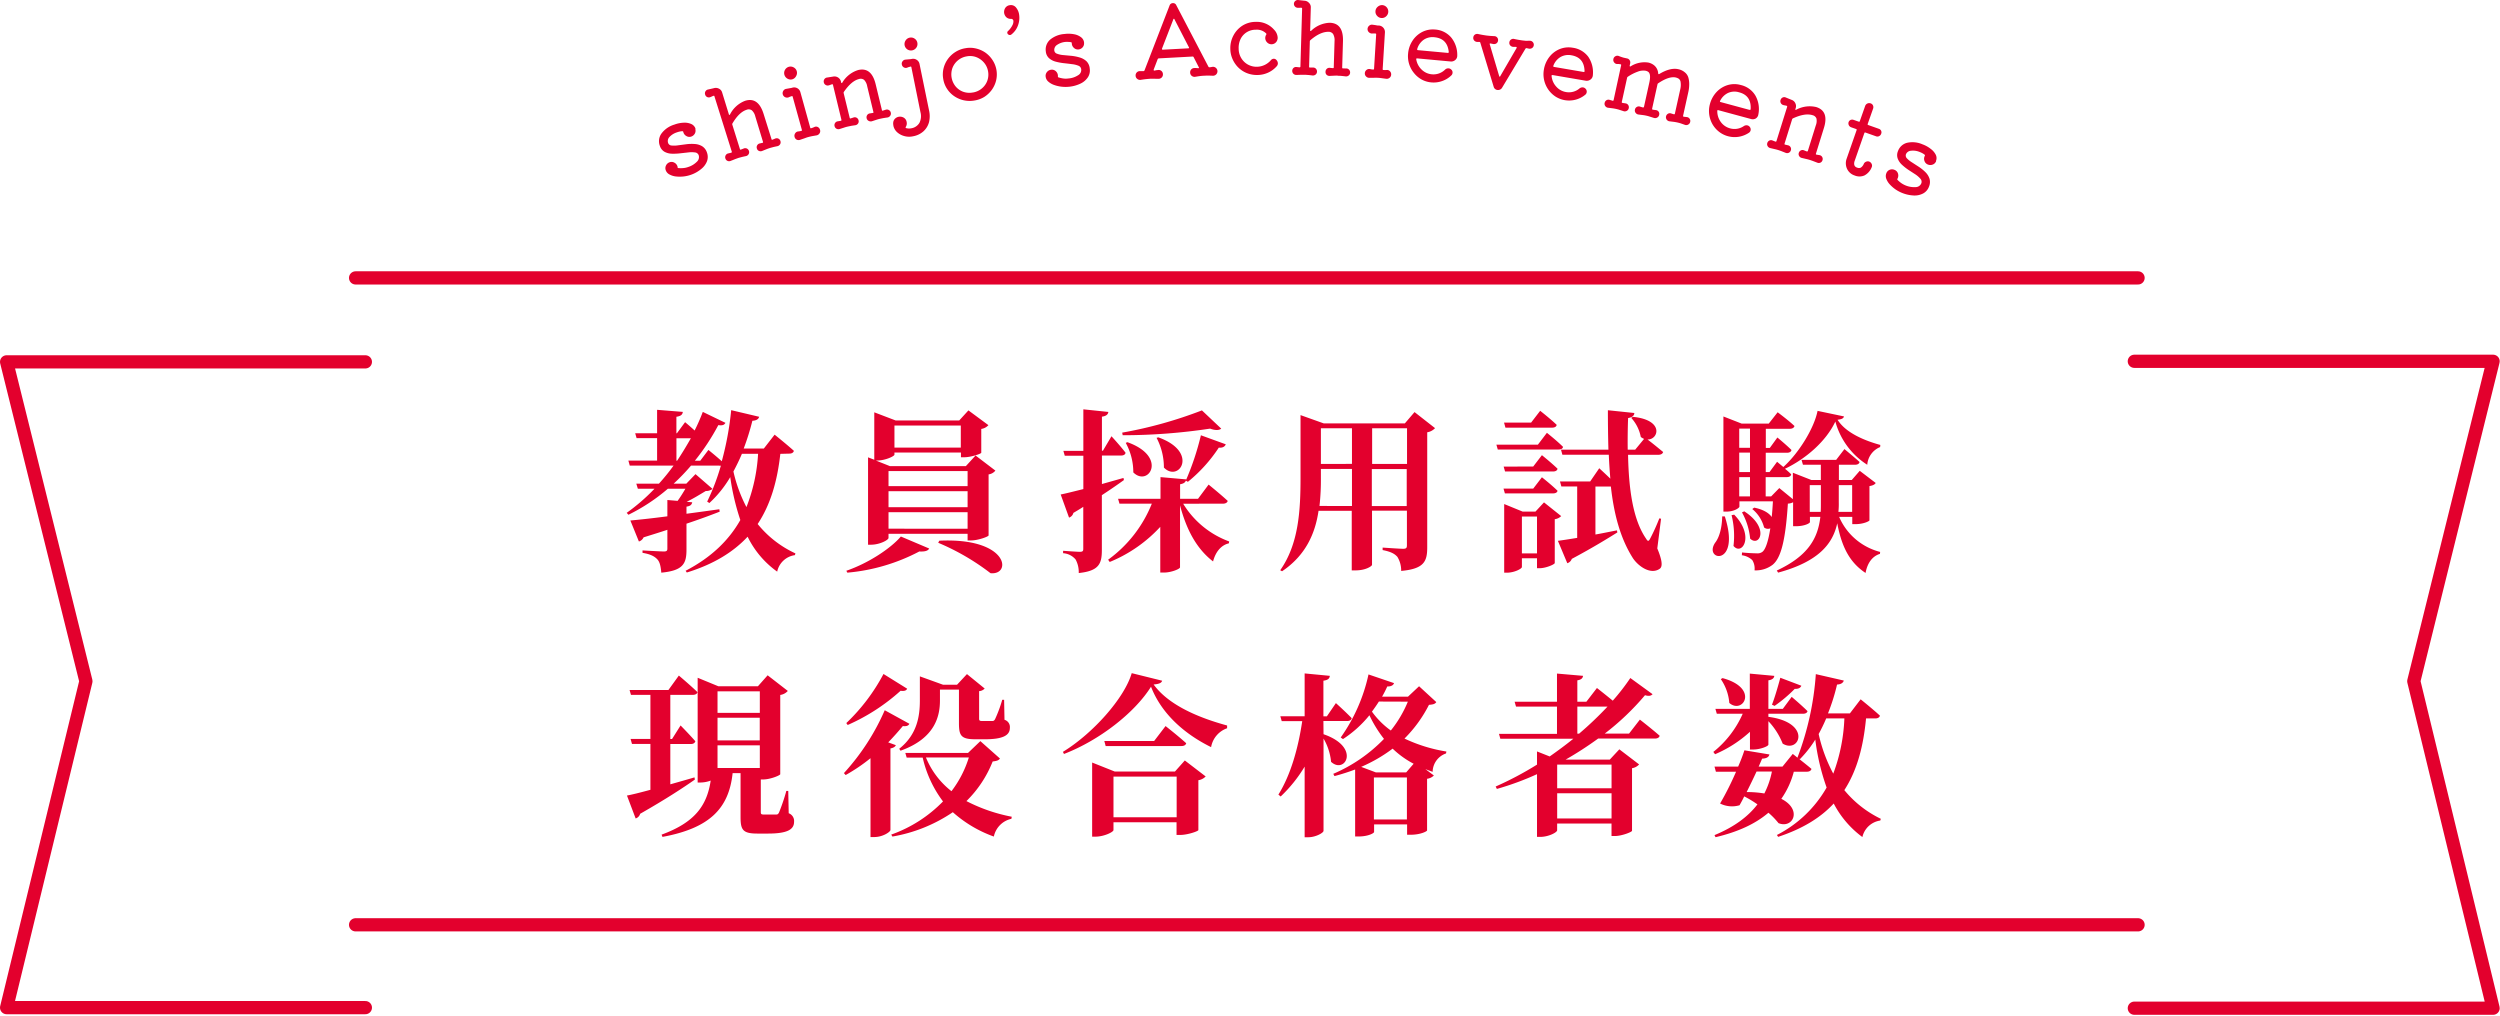
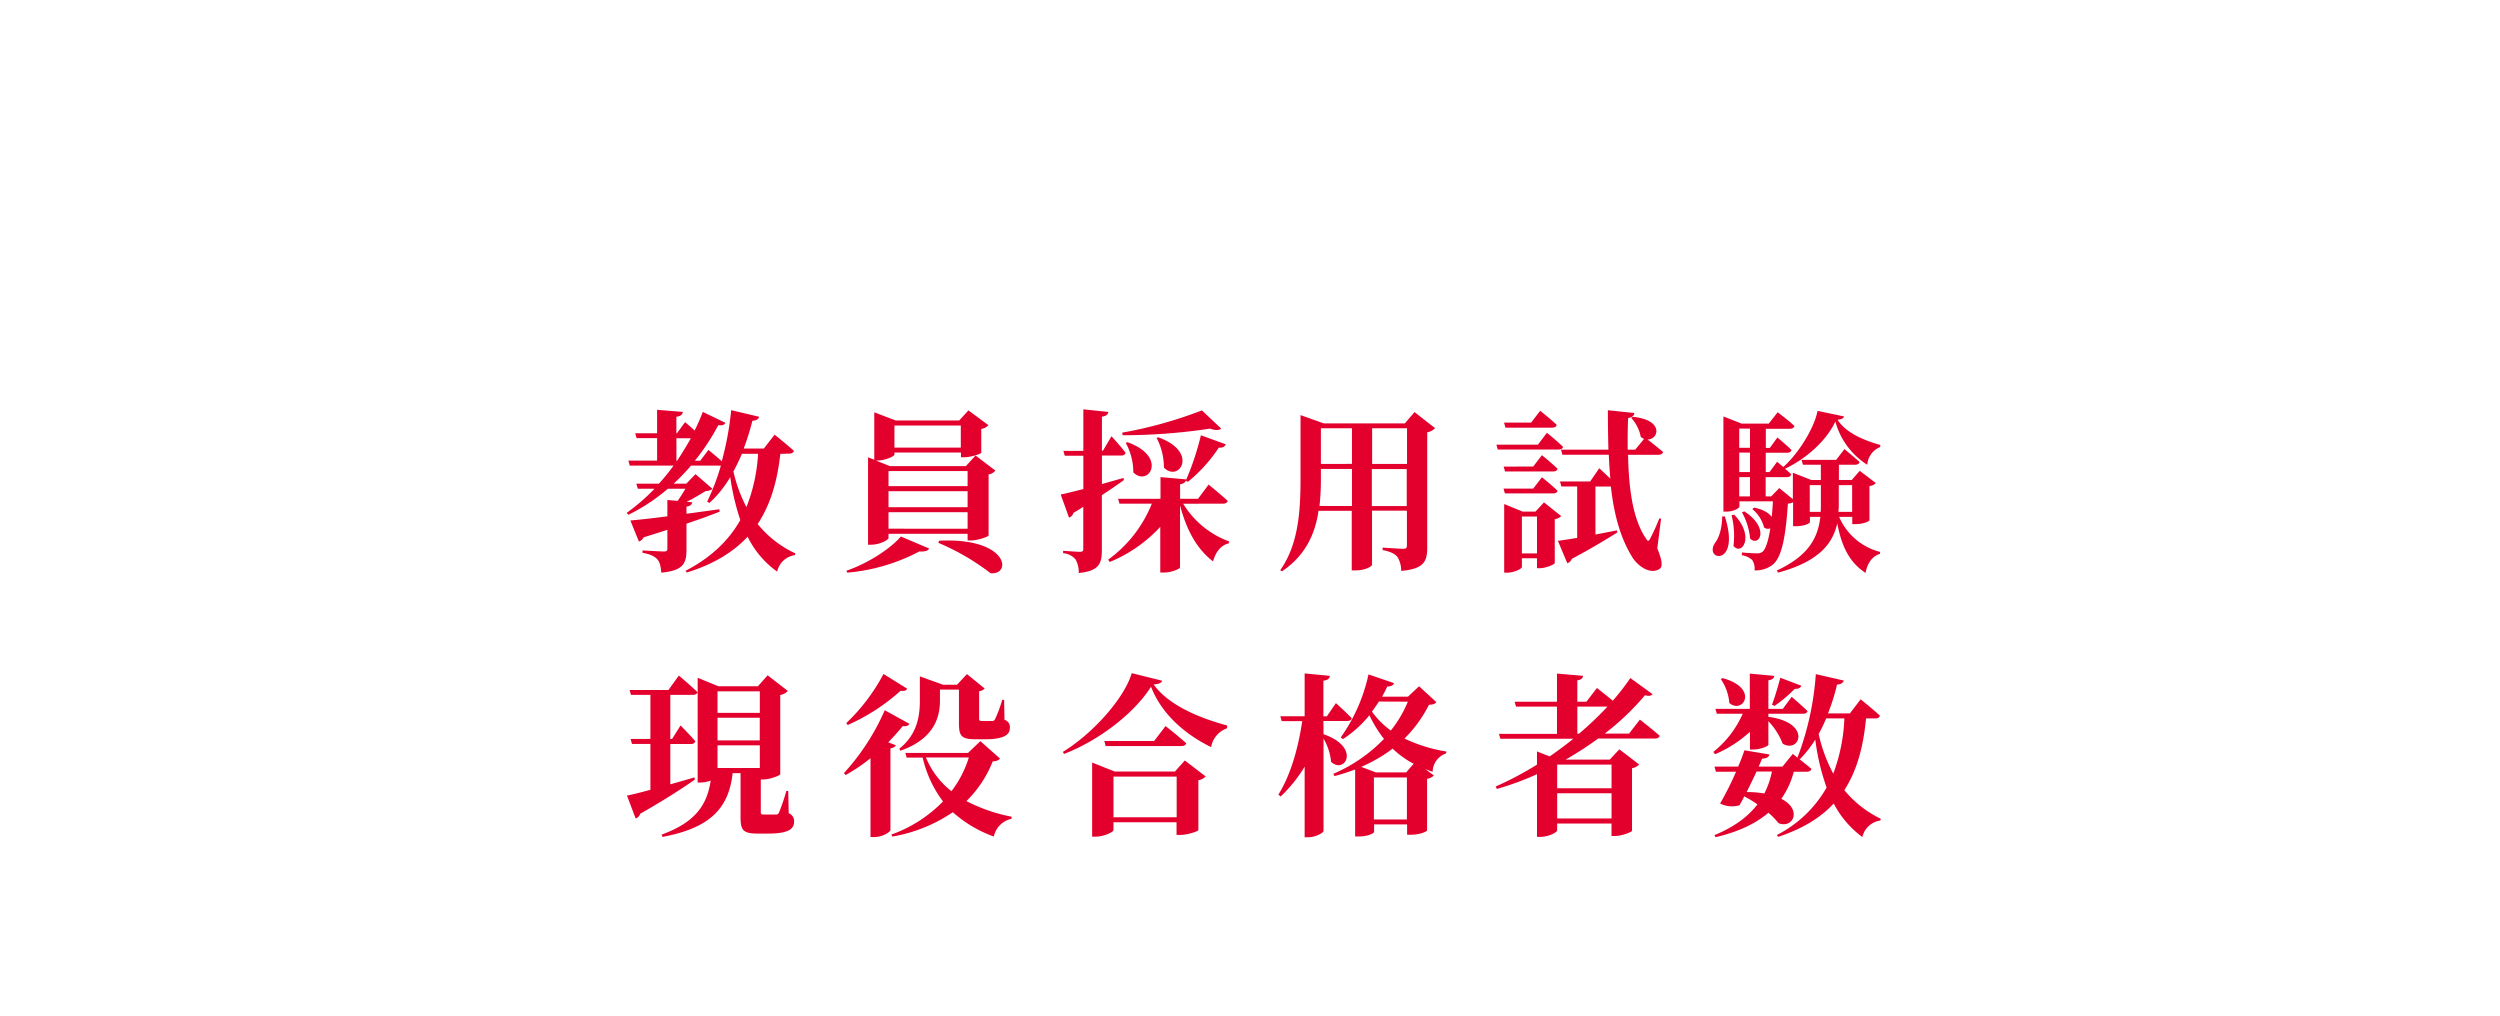
<svg xmlns="http://www.w3.org/2000/svg" width="662" height="269" viewBox="0 0 662 269">
  <defs>
    <style>.a{fill:#e3002d}.b,.c{fill:none;stroke:#e3002d;stroke-linecap:round;stroke-linejoin:round;stroke-width:3.5px}.c{fill:#fff}</style>
  </defs>
  <path class="a" d="M206.63 120.18c-.78 7.08-2.53 13.34-6 18.58a27.84 27.84 0 0010 7.78l-.14.46a5.57 5.57 0 00-4.69 4.37 24.62 24.62 0 01-7.83-9.25c-3.72 4-8.92 7.27-16.1 9.48l-.32-.46c6.9-3.59 11.5-8.15 14.49-13.44a63.05 63.05 0 01-2.67-11.36 30.12 30.12 0 01-5.52 6.86l-.59-.37a59.71 59.71 0 003.63-9.53 1.33 1.33 0 01-.46 0h-7.45a55.92 55.92 0 01-4.6 4.78h3.35l2.44-2.53 4.51 3.91a2.78 2.78 0 01-1.79.56c-1.48.87-3.27 2-5.06 2.85l1.47.14c-.14.69-.55 1-1.52 1.15v1.88c2.76-.36 5.75-.78 8.7-1.19l.09.64c-2.35.92-5.25 2-8.79 3.18v6.85c0 3.63-.78 5.57-6.67 6.12-.14-1.61-.37-2.81-1.06-3.54s-1.7-1.34-3.91-1.71v-.64s4.74.28 5.66.28c.69 0 .92-.19.92-.74v-5c-1.93.65-4.05 1.29-6.3 2a2 2 0 01-1.24 1.1l-2.26-5.56c2.07-.19 5.57-.55 9.8-1.11v-4.32l2.71.23c.74-1 1.48-2.21 2.07-3.22h-4.64a49.2 49.2 0 01-10.45 6.9l-.46-.51a51.26 51.26 0 007.37-6.39h-4.42l-.41-1.34h6a53.86 53.86 0 003.87-4.78h-11.6l-.37-1.33H174v-5.94h-5.43l-.37-1.29h5.8v-6.21l6.81.55c-.09.69-.46 1.11-1.7 1.29v4.37h.14l2.16-2.94s1.29 1.06 2.53 2.21a50.51 50.51 0 002.16-4.93l6 2.9c-.28.51-.74.78-1.89.6A58.91 58.91 0 01184 122h1.43l2.16-2.86s2 1.61 3.54 3a81.45 81.45 0 002.49-13.53l7.4 1.75c-.14.6-.69 1-1.79 1.06a64.91 64.91 0 01-2.3 7.36h5.33l2.86-3.68s3.22 2.58 5.1 4.28c-.13.51-.59.74-1.24.74zM179.12 122h.18c1.34-2 2.53-4 3.64-5.94h-3.82zm17.34-1.84c-.69 1.65-1.47 3.22-2.25 4.69a38.25 38.25 0 003.45 9.43 45.39 45.39 0 003.08-14.12zm27.65 30.98c6-2.07 11.82-6 14.44-9.07l7.5 3.18c-.28.55-1 .87-2.62.78a50.18 50.18 0 01-19.05 5.61zm11.17-8.7c0 .55-2.34 1.8-4.64 1.8h-.78V121.1l1.65.64v-12.56l5.66 2.16H254l2.44-2.67 5.29 3.91a3.1 3.1 0 01-1.89 1v6.3c0 .28-2.76 1.2-4.46 1.2h-.92v-1.24h-17.61v.55c0 .41-2.44 1.56-4.6 1.56h-.32l3.72 1.48h20.11l2.57-2.81 5.25 4a2.81 2.81 0 01-1.8 1v16.15c0 .32-2.8 1.34-4.64 1.34h-.92v-1.75h-20.94zm0-17.71v4h20.94v-4zm20.94 5.34h-20.94v4.23h20.94zm0 9.93v-4.37h-20.94V140zm-19.37-27.32v5.84h17.57v-5.84zm11.87 30.5c18.4-.88 19.27 9.2 13.57 8.6a61.87 61.87 0 00-13.85-8.05zm48.89-16.06c-1.47 1.06-3.45 2.44-5.84 4v14.54c0 3.59-.73 5.52-6.12 6.08a7 7 0 00-.83-3.59 4.7 4.7 0 00-3.31-1.66v-.64s3.64.27 4.42.27.92-.23.92-.78v-11.13c-.83.55-1.7 1.06-2.62 1.61a1.74 1.74 0 01-1.15 1.24l-2.21-6.12c1.24-.23 3.36-.78 6-1.43v-8.83h-4.92l-.37-1.29h5.29v-11l6.62.69c-.09.65-.55 1.11-1.7 1.25v9h.28l2.25-3.81s2.49 2.71 3.73 4.37c-.09.5-.55.73-1.15.73h-5.11v7.55l5.71-1.61zm15.69 6.26a23.88 23.88 0 0012.19 10l-.09.5c-2 .46-3.49 2.17-4.18 4.79-4.24-3.27-7-8.19-8.75-14.86v16.42c0 .42-2.3 1.38-4.23 1.38h-1v-12.1a37.49 37.49 0 01-13.39 9.3l-.42-.6A33.79 33.79 0 00305 133.38h-8.56l-.37-1.29h11.23v-5.75l6.8.6c-.09.64-.46 1.1-1.61 1.29v3.86h4.74l2.81-3.77s3.13 2.53 5.06 4.32c-.14.51-.64.74-1.33.74zm10.08-19.88c-.55.46-1.57.51-2.95 0a154.86 154.86 0 01-23.14 1.75l-.13-.69a113.33 113.33 0 0021.11-5.89zm-24.85 3.59c10.86 3.87 5.57 12 1.57 8a16.23 16.23 0 00-2-7.82zm8.19-1.28c10.86 3.86 5.48 12.09 1.48 8a16.76 16.76 0 00-1.94-7.87zm7.28 11.45a71 71 0 004-12l6.58 2.39c-.19.55-.79 1-1.84.88a39.64 39.64 0 01-8.19 9.06zm66-13.89a3.6 3.6 0 01-2.07 1.1v30.46c0 3.68-.78 5.7-6.9 6.25a6.88 6.88 0 00-1-3.72c-.69-.79-1.7-1.38-3.91-1.8V145s4.51.32 5.43.32 1-.32 1-1v-9.1h-9.24v14.35c0 .32-1.61 1.47-4.37 1.47h-1v-15.77h-8.79c-.87 5.88-3.31 11.73-9.66 16L339 151c4.92-7 5.38-15.87 5.38-24.56v-16.52l6.16 2.2H372l2.57-3zm-22 20.61v-9.8h-8.23v2.16a62.38 62.38 0 01-.37 7.64zm-8.23-20.57v9.43H358v-9.43zm13.57 0v9.43h9.24v-9.43zM372.5 134v-9.8h-9.24v9.8zm37.12-19.39s2.72 2.16 4.28 3.73c-.14.5-.55.69-1.19.69h-16.1l-.37-1.29h11zm-3.62 8.92l2.3-3s2.62 2.11 4.14 3.59c-.1.5-.56.73-1.2.73h-12.7l-.37-1.29zm-7.5 7.13l-.37-1.28H406l2.3-3s2.62 2.07 4.14 3.58c-.1.46-.56.69-1.2.69zm14.9 6a2.87 2.87 0 01-1.7.82v11.6c0 .36-2.35 1.38-4 1.38h-.7v-2.63h-4v2.31c0 .46-2 1.51-4 1.51h-.69v-18.18l4.88 2h3.4l2.26-2.44zm-14.76-23.42l-.37-1.34h7.17l2.4-3.12s2.76 2.16 4.37 3.72c-.09.51-.56.74-1.2.74zm8.36 33.3v-9.76h-4v9.76zm25.39-36.16c8.37.82 6.81 6.07 3.87 6 1 .73 2.8 2.21 4.14 3.31-.14.51-.65.74-1.29.74h-8c.18 8.92 1.24 17.11 4.78 22.22.46.78.69.73 1.11-.1a52.19 52.19 0 002.39-5.29l.46.1-1 7.86c1.24 3 1.52 4.79.64 5.39-2.44 1.7-5.75-.74-7.13-2.86-3.31-5.24-5-11.64-5.8-18.91h-4.09v12.7c1.84-.32 3.77-.73 5.7-1.1l.1.55c-2.58 1.61-6.44 4-12.06 7a1.85 1.85 0 01-1.19 1.15l-2.49-5.93c1.11-.14 2.9-.42 5.11-.78v-13.61h-4.19l-.37-1.33h8l2.4-3.5s1.51 1.38 2.94 2.76q-.27-3.1-.41-6.34h-12.29l-.37-1.34h12.56c-.09-3.36-.14-6.85-.14-10.44l7 .73c0 .6-.46 1.15-1.65 1.34-.1 2.8-.14 5.61-.1 8.37H433l2.35-2.85a4.38 4.38 0 01-.87-.51 10.43 10.43 0 00-2.53-5.06zm24.34 26.36c4.32 13.43-5.75 11.82-2.58 7 1.15-1.43 1.84-4.05 1.89-7zm41.13-18.36a5.48 5.48 0 00-3.41 4.69 19.71 19.71 0 01-8.45-11.45c-2.4 5.15-7.73 9.84-13.34 12.51a18.82 18.82 0 011.65 1.47c-.09.51-.55.74-1.19.74h-5.57v5.11H469l2.16-2.21 3.59 2.94v-7l4.92 1.93h2.49v-4.05h-4.74l-.37-1.28h9.16l2.2-2.86s2.44 2 4 3.41c-.09.5-.55.73-1.19.73h-4.28v4.05h3.4l2.12-2.44 4.23 3.22c-.28.42-.69.65-1.66.83v9.07c0 .18-1.47 1-3.72 1h-.83v-1.93H487a16.17 16.17 0 0010.86 9.29l-.05.51c-1.93.6-3.31 2.3-3.81 5.06-4.24-2.81-6.31-6.9-7.5-13.16-1.15 5.34-4.79 10.12-15.65 13.07l-.36-.55c8.32-3.87 10.9-8.56 11.54-14.22h-2.76v1.38c0 .32-1.42 1.1-3.68 1.1h-.78V133a3.28 3.28 0 01-1.38.36c-.64 10-1.89 14.45-4.05 16.2a7.31 7.31 0 01-4.78 1.47 4.19 4.19 0 00-.6-2.72 5 5 0 00-2.76-1.28l.05-.74c1.19.14 3.08.23 3.91.23a2.13 2.13 0 001.51-.41c.79-.65 1.52-2.67 2.07-6.21a1.61 1.61 0 01-1.65-.23 9.4 9.4 0 00-3.13-4.88l.51-.37c2.53.51 4 1.52 4.64 2.49.14-1.25.23-2.63.32-4.15h-8.87v1.39c0 .32-1.34 1.33-3.5 1.33h-.74v-25.2l4.83 1.89h7.18l2.35-3s2.8 2.07 4.46 3.64c-.14.5-.6.73-1.24.73h-6.35v5.07h1.06l2-2.76s2.35 1.93 3.73 3.31c-.09.5-.56.73-1.2.73h-5.61V125h1l2-2.72 1.66 1.38c4.18-3.77 8.18-10.35 9.06-14.86l7 1.47c-.14.51-.55.74-1.7.88 2.16 3.5 7.27 5.57 11.32 6.67zm-38.65 17.9c5.52 5.7 2.07 11-.18 8.28a22.69 22.69 0 00-.51-8.14zm1.34-22.78v5.07h2.85v-5.07zm2.85 6.35h-2.85V125h2.85zm0 6.49h-2.85v5.11h2.85zm-1.52 9.06c6.85 4.42 4 9.57 1.56 7.23a17.88 17.88 0 00-2.16-6.95zm17.34-6.94v7.08h2.9c.05-.78.05-1.56.05-2.34v-4.74zm7.69 0v4.69a19.11 19.11 0 01-.1 2.39h3.64v-7.08zM184 206.43c-3 2.11-7.77 5.24-14.49 9.06a1.81 1.81 0 01-1.19 1.24l-2.3-6.07c1.28-.23 3.49-.78 6.21-1.52V197h-4.88l-.37-1.33h5.25V184h-5.15l-.37-1.29H177l2.76-3.82s3.12 2.63 4.92 4.38c-.09.5-.6.73-1.24.73h-5.94v11.69h.46l2.26-3.59s2.48 2.53 3.91 4.18c-.14.51-.6.74-1.25.74h-5.38v10.67c2.07-.59 4.23-1.19 6.4-1.84zm24.85 8.92a2.18 2.18 0 011.42 2.26c0 2-1.7 3.12-6.9 3.12h-2.8c-3.91 0-4.47-1-4.47-4.41v-11.6H194c-1 9.48-6.21 14.59-18.58 16.89l-.23-.6c8.65-3.17 12-7.55 13-14.31a8 8 0 01-2.67.51h-.78v-27.74l5.47 2.25h10.49l2.57-2.9 5.34 4.14a3.27 3.27 0 01-2 1.06v21c-.09.32-2.67 1.38-4.51 1.38h-.64v8.6c0 .55.09.69.87.69h3.18c.37 0 .55-.09.78-.55a50.87 50.87 0 001.93-5.7h.51zM190 183.06v5.7h11.2v-5.7zm11.18 13v-6H190v6zm-11.18 1.3v6h11.2v-6zm47.22-.04c-.19.41-.56.69-1.43.87v21.58c0 .5-2 1.88-4.28 1.88h-1v-20.88a46.37 46.37 0 01-6.58 4.46l-.46-.51a60.2 60.2 0 0010.81-16.65l6.53 3.59c-.23.46-.69.73-1.74.6-1.11 1.33-2.4 2.8-3.87 4.32zm3-14.95c-.23.46-.64.69-1.75.55a52.29 52.29 0 01-14 9.06l-.37-.51a50.34 50.34 0 009.85-13zm24.57 18.49c-.37.51-.83.64-1.93.78a30.3 30.3 0 01-6.95 10.49 44.06 44.06 0 0012 4.14l-.09.55a6.08 6.08 0 00-4.65 4.7 32.9 32.9 0 01-10.86-6.45 40.71 40.71 0 01-16 6.45L236 221a35.92 35.92 0 0013.71-8.78 30.44 30.44 0 01-5.38-11.6h-4.24l-.36-1.24h16.6l3.27-3.13zm-26.68-2.58c4.83-3.82 5.47-8.78 5.47-12.83v-6.35l6.12 2.21h3.73l2.62-2.81 4.69 3.82a2.12 2.12 0 01-1.47.69v7.27c0 .5.14.64.78.64h2.72c.32 0 .5-.09.73-.5a34.61 34.61 0 001.89-5.11h.5l.1 5.29a2 2 0 011.42 2.16c0 2-1.93 3-6.62 3h-2.53c-3.87 0-4.33-1.06-4.33-4.33v-8.83h-5.03v2.85c0 3.91-1.06 10-10.44 13.34zm7.08 2.3a21.74 21.74 0 006.76 8.93 28.69 28.69 0 004.6-8.93zm62.55-20.33c-.19.6-.79.87-2.26 1 4.1 5.66 12.38 8.93 19.46 10.86v.73a6.47 6.47 0 00-4.24 5c-7-3.45-13.11-8.78-15.91-16-4.38 7-13.81 14.26-23.05 17.81l-.28-.56c7.91-4.83 16.29-14.21 18.22-20.84zm6 21.12l5.52 4.23a3.37 3.37 0 01-1.93 1v13.2c-.05.33-2.9 1.29-4.78 1.29h-1v-3.36h-16.7v2.07c0 .51-2.48 1.75-4.83 1.75h-.82v-19.63l6 2.39h15.92zm-5.1-9.11s3.4 2.66 5.47 4.55c-.14.51-.6.74-1.29.74h-20.04l-.36-1.34h13.2zm2.94 24.15v-10.77h-16.73v10.77zm38.89-21.99c10 3.45 5.66 10.72 2 7.31a15.07 15.07 0 00-2-6.16V220c0 .55-2.12 1.7-4 1.7h-1V203a37.15 37.15 0 01-6.35 7.91l-.6-.5c3.31-5.29 5.29-12.52 6.31-19.46h-5.43l-.37-1.29h6.44v-11.34l6.67.64c-.09.69-.41 1.1-1.7 1.29v9.43h.92l2.39-3.5s2.71 2.44 4.19 4c-.14.51-.56.74-1.2.74h-6.3zm29.86-8.51c-.33.5-.79.64-1.94.73a34.9 34.9 0 01-6.48 8.93A40.52 40.52 0 00383 199l-.09.51a5.25 5.25 0 00-3.55 4.87c-.64-.23-1.28-.46-1.93-.73l2.26 1.7a3.11 3.11 0 01-1.8.87v13.67c0 .23-1.7 1.15-4.37 1.15h-.92v-2.74h-8.74v2c0 .32-1.56 1.2-4.14 1.2h-.88v-17.74a56.71 56.71 0 01-5.47 1.75l-.32-.6a41.14 41.14 0 0013.43-9.25 32.78 32.78 0 01-3.86-6.26 30.08 30.08 0 01-7 6.31l-.6-.42a45.52 45.52 0 007.36-16.7l6.76 2.3c-.18.56-.78.92-1.79.88a27.6 27.6 0 01-1.38 2.71h6.86l2.94-2.76zm-6 16.33a24.13 24.13 0 01-5.56-4 40.29 40.29 0 01-8.33 4.83l3.91 1.47h8zm-9.2-16.47c-.59.92-1.19 1.79-1.84 2.67a21.74 21.74 0 005 5 31.17 31.17 0 004.51-7.64zm7.42 31.23v-11.13h-8.74V217zm61.69-26.45s3.26 2.53 5.24 4.28c-.14.51-.6.74-1.29.74h-15a92.46 92.46 0 01-8.61 5.57h11.69l2.53-2.72 5.24 4a3.22 3.22 0 01-1.88 1V220c-.05.32-2.72 1.38-4.56 1.38h-.87v-3.31h-14.4v1.79c0 .55-2.26 1.75-4.51 1.75H407V205a75.27 75.27 0 01-10.63 3.91l-.32-.64a88.09 88.09 0 0010.95-5.8v-3.49l3.36 1.33c2.16-1.52 4.28-3.08 6.26-4.69h-19.33l-.36-1.29h15.36v-7.23h-10.85l-.37-1.28h11.22v-7.46l6.9.6c-.09.6-.41 1-1.51 1.2v5.66h2.39l2.8-3.64s2.3 1.8 4.19 3.36a56.33 56.33 0 004.65-6l5.89 4.28c-.37.41-.92.6-2 .27a68.51 68.51 0 01-10.67 10.17h6.44zm-21.9 11.92v6.26h14.4v-6.26zm14.4 14.26v-6.67h-14.4v6.67zm-9.06-22.45h.46a93.17 93.17 0 007.54-7.18h-8zm36.01 4.83a26.6 26.6 0 007.78-10.11h-6.86l-.37-1.29h9.11v-9.34l6.49.6c-.09.59-.46 1-1.57 1.19v7.55h3.82l2.35-3.18s2.62 2.21 4.19 3.78c-.1.46-.56.69-1.2.69h-9.16v.82c11.64 1.52 8.29 9.85 3.78 7.09a18.4 18.4 0 00-3.78-5.94v6.21c0 .42-2.16 1.29-4 1.29h-.88v-4.69a32.75 32.75 0 01-9.24 5.94zm40.44-8.88c-.69 7.27-2.3 13.67-5.75 19a28.58 28.58 0 009.66 7.59l-.14.46a5.68 5.68 0 00-4.74 4.37 25.83 25.83 0 01-7.59-8.88c-3.45 3.73-8.19 6.67-14.72 8.83l-.32-.5a31.74 31.74 0 0013.16-12.56 59.22 59.22 0 01-3-12.7 29.43 29.43 0 01-4.09 5.2l-.42-.28c1 .83 2.44 1.93 3.5 2.85-.14.51-.6.74-1.24.74H475a22.33 22.33 0 01-3.31 7.18c5.66 2.85 3.08 8-.74 6.44a19.78 19.78 0 00-2.67-2.76c-3.45 2.94-8 5.06-14 6.48l-.28-.55c5.11-2.11 8.84-4.83 11.37-8.14a28.47 28.47 0 00-3.5-2.12c-.41.88-.87 1.7-1.24 2.35a7 7 0 01-5.15-.46 79.79 79.79 0 004.23-8.42h-5.34L454 203h6.26a46 46 0 001.66-4.32l6.62 1.1c-.14.65-.69 1.06-1.93 1.11-.23.55-.55 1.28-.92 2.11H472l2.72-3.36s.5.37 1.24 1a76.81 76.81 0 004.87-22.13l7.41 1.7c-.18.6-.74 1-1.79 1.06a52.94 52.94 0 01-2.4 7.64h5.8l2.85-3.73s3.22 2.58 5.11 4.33c-.14.5-.6.73-1.24.73zm-38-10.67c9.84 2.67 5.38 9.71 1.79 6.58a12.93 12.93 0 00-2.25-6.31zm9 24.75c-.78 1.7-1.75 3.68-2.62 5.43a27.7 27.7 0 014.69.37 22.15 22.15 0 002-5.8zm4.09-17.71c.69-1.75 1.52-4.56 2.21-7.13l5.57 2.11c-.23.56-.78.88-1.75.83a37.65 37.65 0 01-5.34 4.51zm14.36 3.63a44.29 44.29 0 01-2 4.14 40.8 40.8 0 003.87 10.49 46.52 46.52 0 002.94-14.63z" />
-   <polyline class="b" points="565.17 95.67 660.17 95.67 639.17 180.38 660.17 266.97 565.17 266.97" />
-   <polyline class="b" points="96.75 95.82 1.75 95.82 22.75 180.39 1.75 266.82 96.75 266.82" />
-   <line class="c" x1="94.16" y1="73.59" x2="566.16" y2="73.59" />
-   <line class="c" x1="566.16" y1="244.89" x2="94.16" y2="244.89" />
-   <path class="a" d="M176.92 37.86a1 1 0 00.91.67 6.46 6.46 0 001.73-.05l2.14-.28a11.06 11.06 0 012.22-.07 4.33 4.33 0 012 .59 3.08 3.08 0 011.29 1.71 3.34 3.34 0 010 2.27 4.82 4.82 0 01-1.47 2 8.8 8.8 0 01-2.74 1.57 8.91 8.91 0 01-2 .46 9.29 9.29 0 01-2 0 4.59 4.59 0 01-1.7-.52 2 2 0 01-1-1.11 1.58 1.58 0 01.06-1.28 1.63 1.63 0 01.91-.84 1.5 1.5 0 011.28.08 1.63 1.63 0 01.82.93l.05.15a.4.4 0 010 .15v.05a.25.25 0 00.23.17 7.38 7.38 0 001.24 0 5.19 5.19 0 001.35-.29 5.63 5.63 0 002.31-1.41 1.64 1.64 0 00.47-1.69 1.16 1.16 0 00-1-.76 6.69 6.69 0 00-1.75 0l-2.16.24a15.17 15.17 0 01-2.21.1 4.27 4.27 0 01-1.92-.5 2.74 2.74 0 01-1.24-1.55 3.46 3.46 0 01.41-3.28 6.57 6.57 0 013.41-2.37 8 8 0 012.49-.51 4.35 4.35 0 012 .35 2.07 2.07 0 011.1 1.17 1.31 1.31 0 000 .15 1.36 1.36 0 010 .17 1.5 1.5 0 01-.19 1.09 1.68 1.68 0 01-.87.73 1.53 1.53 0 01-1.36-.14 1.61 1.61 0 01-.8-1.1.26.26 0 00-.23-.17 4.19 4.19 0 00-.7.09 6.1 6.1 0 00-.76.22 4.54 4.54 0 00-2 1.26 1.54 1.54 0 00-.32 1.55zm28.34-1.16a1 1 0 01.84 0 1 1 0 01.56.66 1 1 0 01-.09.84 1.09 1.09 0 01-.68.5c-.53.11-.95.2-1.25.28s-.57.15-.82.23-.61.2-.87.31l-1.12.45a1.09 1.09 0 01-.85 0 .94.94 0 01-.55-.63 1 1 0 01.08-.87 1 1 0 01.69-.49l.73-.17c.12 0 .15-.12.11-.25L200 30.82a3.16 3.16 0 00-.92-1.61 1.43 1.43 0 00-1.37-.14q-2 .62-3.78 3.65a.45.45 0 000 .34l2 6.41c0 .15.14.19.29.13l.7-.27a1 1 0 01.84 0 1.06 1.06 0 01.57.67 1 1 0 01-.1.83 1.06 1.06 0 01-.68.5c-.53.11-.94.2-1.23.28s-.58.15-.84.23l-.86.31c-.27.12-.65.27-1.13.45a1 1 0 01-.85 0 1 1 0 01-.55-.62 1 1 0 01.08-.87 1 1 0 01.69-.49l.76-.18c.15-.05.2-.14.16-.27l-4.6-14.66c0-.13-.12-.18-.23-.14a2.75 2.75 0 00-.46.18 3.17 3.17 0 01-.46.19 1 1 0 01-1.31-.71 1 1 0 01.09-.84 1 1 0 01.69-.49l.76-.17.81-.19a1.76 1.76 0 011.31.14 1.6 1.6 0 01.84 1l1.78 5.78c0 .1.08.15.15.16s.12 0 .16-.12a7.48 7.48 0 014-3.61q3.47-1.08 4.89 3.47l2.1 6.69c0 .15.14.19.28.13zm6.67.3a1.18 1.18 0 01-.93 0 1.09 1.09 0 01-.59-.73 1.13 1.13 0 01.13-.93 1.08 1.08 0 01.78-.53 4.76 4.76 0 00.85-.15h.05c.11 0 .15-.11.12-.25l-2.44-8.8c0-.13-.11-.18-.23-.15a4.53 4.53 0 00-.85.32 1.2 1.2 0 01-.95-.06 1.17 1.17 0 01-.45-1.67 1.08 1.08 0 01.77-.52l1-.18.4-.07.25-.07a1.7 1.7 0 012.1 1.19l2.61 9.4c0 .14.11.19.23.16a5.59 5.59 0 00.85-.32 1 1 0 01.93 0 1.14 1.14 0 01.58.74 1.06 1.06 0 01-.12.92 1.18 1.18 0 01-.76.54l-1.09.19c-.39.07-.76.16-1.11.25s-.7.22-1.07.36zm-2.12-16a1.67 1.67 0 01-1.29-.17 1.71 1.71 0 01-.65-2.34 1.72 1.72 0 011-.8 1.69 1.69 0 011.3.16 1.62 1.62 0 01.81 1 1.66 1.66 0 01-.17 1.3 1.67 1.67 0 01-1 .85zm24.71 8.06a1 1 0 01.84.07 1 1 0 01.52.7 1 1 0 01-.15.82 1.08 1.08 0 01-.72.46c-.53.07-.95.14-1.24.19l-.86.18c-.3.07-.59.16-.87.25l-1.16.38A1.14 1.14 0 01230 32a1 1 0 01-.51-.67 1.07 1.07 0 01.14-.86 1 1 0 01.72-.44l.75-.12h.05c.11 0 .16-.11.13-.24l-1.65-6.84a3.19 3.19 0 00-.81-1.67 1.45 1.45 0 00-1.36-.23q-2 .49-4 3.4a.42.42 0 00-.06.33l1.6 6.54a.19.19 0 00.28.15l.71-.23a1 1 0 01.85.06 1.05 1.05 0 01.51.71 1 1 0 01-.14.82 1.07 1.07 0 01-.72.45c-.54.08-1 .14-1.25.2s-.58.11-.85.18a7.36 7.36 0 00-.87.25l-1.17.37a1.06 1.06 0 01-.84-.07 1 1 0 01-.51-.67 1 1 0 01.14-.86 1 1 0 01.72-.44l.77-.13c.15 0 .21-.12.18-.26l-2.24-9.26a.18.18 0 00-.22-.16 4.29 4.29 0 00-.47.16 3.68 3.68 0 01-.47.15 1 1 0 01-.78-.13 1 1 0 01-.48-.66 1.07 1.07 0 01.14-.85 1 1 0 01.72-.45l.77-.12.82-.13a1.77 1.77 0 012.08 1.29l.06.25c0 .1.06.16.13.17s.12 0 .17-.11a7.42 7.42 0 014.19-3.33c2.35-.57 3.91.69 4.65 3.78l1.65 6.81c0 .16.12.2.27.15zm7.25 7.03a4.74 4.74 0 01-2.31-.06 4.55 4.55 0 01-1.88-1 3.23 3.23 0 01-1-1.67l-.06-.43a2.2 2.2 0 010-.44 1.67 1.67 0 01.48-1.06 1.88 1.88 0 01.94-.5 1.94 1.94 0 011.32.2 1.61 1.61 0 01.82 1.18 1.73 1.73 0 01-.23 1.3.2.2 0 00.09.32 4.49 4.49 0 00.64.1 3.21 3.21 0 00.69-.05 3.08 3.08 0 002.19-1.44 4 4 0 00.27-2.86l-2.4-11.88a.17.17 0 00-.22-.17l-.47.13a3.34 3.34 0 00-.44.17 1.07 1.07 0 01-1.39-.83 1 1 0 01.19-.87 1 1 0 01.75-.44l.95-.09a4.29 4.29 0 00.76-.1 1.69 1.69 0 011.29.25 1.65 1.65 0 01.74 1.08L246 29.18a6.8 6.8 0 010 3.18 5 5 0 01-1.48 2.42 5.55 5.55 0 01-2.75 1.31zm-.19-22.76a1.7 1.7 0 01-1.77-2.62 1.65 1.65 0 011.08-.74 1.67 1.67 0 011.28.25 1.65 1.65 0 01.74 1.08 1.69 1.69 0 01-.25 1.29 1.74 1.74 0 01-1.08.74zM258 26.62a7.24 7.24 0 01-5.33-1.16 6.92 6.92 0 01-1.9-1.95 6.62 6.62 0 01-1-2.6 6.76 6.76 0 01.08-2.8 7 7 0 011.14-2.47 7.15 7.15 0 012-1.87 7 7 0 012.64-1 6.8 6.8 0 012.81.07 7.29 7.29 0 012.5 1.1 7.19 7.19 0 011.9 2 6.88 6.88 0 01.93 5.37 7.09 7.09 0 01-1.14 2.48 7.39 7.39 0 01-2 1.88 7.1 7.1 0 01-2.63.95zm-.36-2.13a4.83 4.83 0 002.34-1.06 4.76 4.76 0 001.44-2 4.84 4.84 0 00.22-2.54 4.75 4.75 0 00-1.07-2.3 5.07 5.07 0 00-2-1.44 4.67 4.67 0 00-2.55-.23 4.9 4.9 0 00-3.82 3.1 5.06 5.06 0 00.85 4.87 4.71 4.71 0 001.95 1.39 4.87 4.87 0 002.6.21zM267.7 5a1.73 1.73 0 01-1.27-.48 2 2 0 01-.53-1.07 2 2 0 01.28-1.32 1.66 1.66 0 011.26-.76 1.7 1.7 0 011.61.63 3.79 3.79 0 01.83 2 5.66 5.66 0 01-.28 2.62 5.32 5.32 0 01-1.81 2.53.56.56 0 01-.3.12.62.62 0 01-.49-.14.6.6 0 01-.27-.43.56.56 0 01.22-.5 5.25 5.25 0 001.1-1.45 2.18 2.18 0 00.3-1.19.58.58 0 00-.65-.56zm11.48 8.38a1 1 0 00.74.85 6 6 0 001.69.36l2.15.2a11.86 11.86 0 012.18.44 4.5 4.5 0 011.77 1 3.11 3.11 0 01.86 2 3.28 3.28 0 01-.48 2.21 4.8 4.8 0 01-1.9 1.66 9 9 0 01-3 .86 9.47 9.47 0 01-2.06 0 8.9 8.9 0 01-2-.46 4.69 4.69 0 01-1.54-.89 2.06 2.06 0 01-.7-1.31 1.57 1.57 0 01.35-1.23 1.6 1.6 0 011.08-.6 1.49 1.49 0 011.23.36 1.68 1.68 0 01.58 1.1.77.77 0 010 .15.43.43 0 010 .16v.05a.24.24 0 00.18.21 7.7 7.7 0 001.21.28 5 5 0 001.39 0 5.44 5.44 0 002.56-.85 1.6 1.6 0 00.84-1.53 1.13 1.13 0 00-.75-1 6.24 6.24 0 00-1.69-.41 80.9 80.9 0 00-2.16-.26 14.76 14.76 0 01-2.18-.41 4.31 4.31 0 01-1.75-.92 2.72 2.72 0 01-.85-1.8 3.47 3.47 0 011.14-3.1 6.67 6.67 0 013.82-1.5 7.85 7.85 0 012.54.07 4.27 4.27 0 011.83.79 2 2 0 01.8 1.38 1.11 1.11 0 000 .17.91.91 0 010 .17 1.51 1.51 0 01-.43 1 1.64 1.64 0 01-1 .51 1.54 1.54 0 01-1.29-.44 1.65 1.65 0 01-.53-1.26.26.26 0 00-.18-.21 4.29 4.29 0 00-.71-.08 5.64 5.64 0 00-.79 0 4.67 4.67 0 00-2.21.78 1.56 1.56 0 00-.74 1.5zm41.99 4.31a1.17 1.17 0 01.83.31 1.19 1.19 0 01.05 1.7 1.19 1.19 0 01-.87.36q-1.49-.08-2.37 0c-.64 0-1.42.13-2.35.28a1.16 1.16 0 01-.9-.26 1.13 1.13 0 01-.41-.83 1.18 1.18 0 01.28-.86 1.12 1.12 0 01.8-.37 4.34 4.34 0 01.51 0 3.07 3.07 0 01.53.05c.21 0 .27-.11.17-.27l-1.36-2.66a.28.28 0 00-.27-.17l-9 .49a.33.33 0 00-.25.19l-1.07 2.79a.43.43 0 000 .11c0 .1.08.15.22.14l.54-.11.49-.05a1.11 1.11 0 01.83.28 1.13 1.13 0 01.37.82 1.12 1.12 0 01-.31.88 1.15 1.15 0 01-.87.36c-1 0-1.79-.06-2.36 0a23.29 23.29 0 00-2.35.28 1.18 1.18 0 01-.91-.26 1.09 1.09 0 01-.43-.83 1.13 1.13 0 011.11-1.23h1.01c.09 0 .16-.06.23-.17l6.64-17.19a.91.91 0 01.87-.64.9.9 0 01.91.55l8.52 16.3c.08.1.16.15.24.14a4.18 4.18 0 00.51-.06 2.67 2.67 0 01.42-.07zM311 5.12c0-.1-.08-.15-.17-.14s-.1 0-.14.16l-3 7.75a.36.36 0 000 .1c0 .12.08.18.22.17l6.74-.36c.2 0 .26-.11.16-.3zm27 10.77a1.36 1.36 0 01.38.88 1.16 1.16 0 01-.31.78 6.76 6.76 0 01-2.29 1.69 7 7 0 01-2.8.62 7.22 7.22 0 01-3-.58 6.9 6.9 0 01-2.27-1.6 7.27 7.27 0 01-1.42-2.24 6.78 6.78 0 01-.5-2.52 7.07 7.07 0 01.86-3.59A6.83 6.83 0 01329 6.79a6.59 6.59 0 013.48-1 6.07 6.07 0 014.9 2.08 3.25 3.25 0 01.95 2.09 1.85 1.85 0 01-.22.91 1.61 1.61 0 01-2.59.35 1.65 1.65 0 01-.48-1.18 1.69 1.69 0 01.25-.85.24.24 0 000-.32 3.46 3.46 0 00-2.76-1 4.41 4.41 0 00-4 2.41 5.39 5.39 0 00-.53 2.62 4.85 4.85 0 00.66 2.45 4.71 4.71 0 001.74 1.72 4.77 4.77 0 002.47.61 5 5 0 003.67-1.75 1 1 0 01.75-.37.89.89 0 01.71.33zm18.4 2.24a1 1 0 01.79.28 1.06 1.06 0 01.32.82 1 1 0 01-.36.75 1.08 1.08 0 01-.82.25c-.53-.07-.95-.11-1.26-.14s-.6 0-.86-.05-.63 0-.92 0l-1.21.06a1.07 1.07 0 01-.8-.3 1 1 0 01-.28-.8 1.06 1.06 0 01.36-.8 1 1 0 01.81-.23l.75.07h.08c.12 0 .18-.06.18-.2l.21-7A3.25 3.25 0 00353 9a1.47 1.47 0 00-1.26-.58c-1.4 0-3 .7-4.76 2.23a.43.43 0 00-.14.3l-.19 6.72c0 .16.07.23.23.22h.75a1 1 0 01.8.28 1.06 1.06 0 01.31.81 1 1 0 01-.36.76 1.11 1.11 0 01-.81.25c-.54-.07-.95-.12-1.26-.14s-.59-.05-.86-.05h-.91l-1.22.05a1.09 1.09 0 01-.8-.29 1.08 1.08 0 010-1.57 1 1 0 01.82-.24l.77.08c.16 0 .24-.07.24-.2l.45-15.36q0-.21-.18-.21a3.85 3.85 0 00-.49 0 2.69 2.69 0 01-.5 0 1 1 0 01-.71-.32 1 1 0 01-.29-.77 1 1 0 01.37-.72 1 1 0 01.81-.24l.77.09.83.09a1.73 1.73 0 011.19.55 1.57 1.57 0 01.5 1.26l-.17 6c0 .11 0 .17.08.2s.13 0 .2-.06a7.43 7.43 0 014.91-2.11q3.63.1 3.5 4.87l-.21 7c0 .15.08.22.23.21zm6.21 2.48a1.15 1.15 0 01-.87-.36 1.1 1.1 0 01-.33-.88 1.14 1.14 0 01.43-.84 1.12 1.12 0 01.91-.25 4.33 4.33 0 00.85.13h.06c.12 0 .18-.06.19-.2l.56-9.12c0-.13-.05-.21-.17-.21a4.6 4.6 0 00-.91 0 1.2 1.2 0 01-.87-.37 1.09 1.09 0 01-.33-.87 1.15 1.15 0 01.45-.85 1.05 1.05 0 01.89-.24c.47.06.8.11 1 .15a2.46 2.46 0 00.39.06h.26a1.73 1.73 0 011.61 1.81l-.6 9.74c0 .14.05.21.17.22a5.43 5.43 0 00.91 0 1 1 0 01.86.35 1.15 1.15 0 01.31.89 1.11 1.11 0 01-.42.83 1.14 1.14 0 01-.9.26l-1.06-.14c-.39-.06-.76-.1-1.12-.12a10.56 10.56 0 00-1.13 0zm3.21-15.84a1.64 1.64 0 01-1.17-.58 1.61 1.61 0 01-.43-1.19 1.64 1.64 0 01.58-1.19 1.73 1.73 0 011.2-.46 1.69 1.69 0 011.18.57 1.7 1.7 0 01-.15 2.42 1.63 1.63 0 01-1.21.43zm18.29 11.51l-8.86-.82c-.17 0-.25.06-.23.24a4.77 4.77 0 001.42 2.72 4.42 4.42 0 002.75 1.26 4.37 4.37 0 003.44-1.22 1.19 1.19 0 011-.35 1 1 0 01.6.26 1 1 0 01.4.95 1 1 0 01-.29.62 6.53 6.53 0 01-2.46 1.52 6.67 6.67 0 01-2.87.36 6.52 6.52 0 01-2.6-.79 6.79 6.79 0 01-2-1.71 7 7 0 01-1.55-5.1 7.32 7.32 0 011.2-3.48 6.74 6.74 0 012.59-2.3 6.24 6.24 0 013.35-.62 6.11 6.11 0 014.26 2.09 7.27 7.27 0 011.62 4.79 1.45 1.45 0 01-.51 1.17 1.62 1.62 0 01-1.26.41zm-4.28-6.42a4.15 4.15 0 00-2.85.68 4.52 4.52 0 00-1.71 2.46v.05a.19.19 0 00.19.23l7.93.73c.18 0 .25-.07.24-.27q-.38-3.56-3.8-3.88zm25.29.93a1.06 1.06 0 01.58 1.93 1.16 1.16 0 01-.86.16l-.58-.13h-.06a.29.29 0 00-.25.13l-6.2 10.35a1.15 1.15 0 01-.52.48 1.28 1.28 0 01-.71.12 1.17 1.17 0 01-1-.87l-3.54-11.67a.26.26 0 00-.26-.19h-.57a1.11 1.11 0 01-.79-.38 1 1 0 01-.23-.83 1 1 0 01.43-.73 1.07 1.07 0 01.86-.15c.44.1.82.17 1.15.23l1 .16.95.1 1.14.07a1 1 0 01.79.36 1 1 0 01.23.82 1 1 0 01-.43.74 1.11 1.11 0 01-.86.16l-.69-.14h-.05c-.17 0-.23.06-.16.24l2.48 8.36c0 .11.08.17.13.18s.15 0 .18-.14l4.33-7.46a.22.22 0 000-.13c0-.08-.05-.13-.18-.15h-.73a1.17 1.17 0 01-.79-.38 1 1 0 01-.23-.83 1 1 0 01.44-.73 1 1 0 01.85-.15c.44.1.83.17 1.15.23l.95.15.94.1zm14.76 10.58l-8.77-1.5c-.17 0-.25 0-.25.22a4.75 4.75 0 001.21 2.82 4.38 4.38 0 002.64 1.47 4.33 4.33 0 003.53-.95 1.24 1.24 0 011-.28 1.14 1.14 0 01.58.31 1.08 1.08 0 01.33 1 1 1 0 01-.34.6 6.74 6.74 0 01-5.46 1.46 6.59 6.59 0 01-2.53-1 7.08 7.08 0 01-3-7.08 7.35 7.35 0 011.46-3.37A6.64 6.64 0 01413 13a6.25 6.25 0 013.46-.36 6.15 6.15 0 014.09 2.36 7.32 7.32 0 011.24 4.9 1.51 1.51 0 01-.6 1.14 1.66 1.66 0 01-1.31.33zm-3.77-6.73a4.2 4.2 0 00-2.89.46 4.48 4.48 0 00-1.9 2.33v.05c0 .14 0 .22.17.24l7.85 1.34c.17 0 .26 0 .25-.24q-.1-3.6-3.48-4.18zM446.67 31a1 1 0 01.73.43 1 1 0 01.16.86 1 1 0 01-.5.68 1 1 0 01-.84.11l-1.22-.43a11.74 11.74 0 00-1.73-.38l-1.22-.15a1.08 1.08 0 01-.89-1.28 1.09 1.09 0 01.51-.72 1 1 0 01.84-.08l.72.22h.05c.12 0 .2 0 .23-.17l1.42-6.43a5 5 0 00.1-1.88 1.26 1.26 0 00-.61-1l-.33-.16-.35-.1c-1.19-.26-2.73.25-4.64 1.53a.36.36 0 00-.19.25l-1.43 6.48c0 .14 0 .22.18.26l.77.11a1 1 0 01.91 1.29 1 1 0 01-.51.69 1.08 1.08 0 01-.86.1l-1.2-.38a7.78 7.78 0 00-.82-.22 8.32 8.32 0 00-.91-.16l-1.2-.15a1.09 1.09 0 01-.74-.46 1 1 0 01-.17-.83 1 1 0 01.5-.71 1 1 0 01.87-.08l.75.22q.22 0 .27-.15l1.42-6.44c.35-1.57.23-2.53-.37-2.9a2 2 0 00-.58-.23 3.89 3.89 0 00-2.07.22 12 12 0 00-2.67 1.36.45.45 0 00-.19.26L429.45 27c0 .14 0 .22.19.25l.77.12a1 1 0 01.73.43 1.07 1.07 0 01.15.86 1 1 0 01-.49.68 1.06 1.06 0 01-.85.11l-1.2-.39c-.29-.09-.57-.16-.84-.22s-.61-.12-.9-.16l-1.22-.15a1.05 1.05 0 01-.72-.45 1 1 0 01-.16-.83 1.08 1.08 0 01.5-.72 1 1 0 01.84-.08l.75.22a.2.2 0 00.28-.15l2-9.25a.18.18 0 00-.14-.24 4.8 4.8 0 00-.48-.08 3.87 3.87 0 00-.48 0 1 1 0 01-.77-.45 1 1 0 01-.18-.87 1 1 0 01.53-.73 1 1 0 01.89-.07 12.31 12.31 0 001.24.43l.93.21a1 1 0 01.71.48 1.1 1.1 0 01.14.85l-.13.58a.2.2 0 00.05.19c.06.05.12.05.21 0a6.76 6.76 0 014.69-1 3.74 3.74 0 011.54.74 3 3 0 011.06 2.15c.05.18.15.23.29.14q2.91-1.76 5.06-1.27a3.82 3.82 0 011.66.79 2.79 2.79 0 011 1.51 6.27 6.27 0 01.2 1.89 9.13 9.13 0 01-.2 1.71l-1.42 6.43c0 .14 0 .22.18.25zm16.94.5L455 29.17c-.16-.05-.25 0-.26.2a4.79 4.79 0 00.92 2.92 4.44 4.44 0 002.5 1.71 4.33 4.33 0 003.6-.61 1.25 1.25 0 011-.18 1.06 1.06 0 01.55.36 1.08 1.08 0 01.24 1 1 1 0 01-.4.56 6.77 6.77 0 01-5.58.94 6.66 6.66 0 01-2.42-1.22 6.87 6.87 0 01-1.71-2 7.1 7.1 0 01-.84-2.55 6.89 6.89 0 01.19-2.74 7.42 7.42 0 011.78-3.22 6.69 6.69 0 012.95-1.82 6.2 6.2 0 013.47 0 6.08 6.08 0 013.84 2.79 7.23 7.23 0 01.78 5 1.51 1.51 0 01-.71 1.08 1.62 1.62 0 01-1.29.11zm-3.11-7.06a4.17 4.17 0 00-2.93.18 4.52 4.52 0 00-2.11 2.14.18.18 0 00.14.26l7.69 2.08c.17 0 .26 0 .28-.22.15-2.35-.87-3.88-3.07-4.44zm21.32 16.64a1 1 0 01.69.49 1 1 0 01.08.87 1 1 0 01-.55.63 1.06 1.06 0 01-.84 0l-1.2-.46c-.29-.1-.56-.2-.83-.28s-.59-.17-.88-.23l-1.19-.28a1.06 1.06 0 01-.68-.5 1 1 0 01-.1-.83 1.08 1.08 0 01.56-.67 1 1 0 01.85 0l.7.28h.05c.12 0 .2 0 .24-.14l2.09-6.71a3.24 3.24 0 00.19-1.85 1.43 1.43 0 00-1.05-.9c-1.34-.42-3.07-.13-5.19.85a.41.41 0 00-.21.26l-2 6.42c-.05.15 0 .24.16.27l.73.17a1 1 0 01.69.49 1 1 0 01.08.87 1 1 0 01-.55.63 1.09 1.09 0 01-.85 0l-1.16-.46c-.28-.1-.55-.2-.82-.28s-.59-.17-.88-.23l-1.19-.28a1.06 1.06 0 01-.68-.5 1 1 0 01-.1-.83 1.08 1.08 0 01.56-.67 1 1 0 01.85 0l.73.28c.14.05.24 0 .28-.12l2.84-9.09c0-.14 0-.22-.12-.26a4.15 4.15 0 00-.48-.11 2.34 2.34 0 01-.48-.11 1.05 1.05 0 01-.67-1.32 1.07 1.07 0 01.55-.66 1 1 0 01.85 0l.73.3.77.31a1.68 1.68 0 011 .88 1.72 1.72 0 01.12 1.29l-.08.24a.2.2 0 000 .22.17.17 0 00.2 0 7.51 7.51 0 015.31-.71q3.46 1.08 2 5.64l-2.08 6.69c-.05.15 0 .24.16.27zm13.1 1.69a1.19 1.19 0 01.69.63 1.06 1.06 0 010 .92 4.16 4.16 0 01-1.91 2.14 3.31 3.31 0 01-2.61 0 3.32 3.32 0 01-2.26-2.63A3.54 3.54 0 01489 42l2.63-7.54a.21.21 0 00-.14-.3l-1.32-.46a1.1 1.1 0 01-.66-1.36 1 1 0 01.55-.59 1.11 1.11 0 01.8 0l1.32.46a.2.2 0 00.3-.14l1.41-4a1.14 1.14 0 011.45-.7 1 1 0 01.64.58 1.12 1.12 0 010 .86l-1.41 4a.21.21 0 00.14.3l2.82 1a1 1 0 01.6.53 1 1 0 010 .8 1.07 1.07 0 01-.53.6.94.94 0 01-.8.06l-2.82-1a.21.21 0 00-.3.14l-2.63 7.55a1.67 1.67 0 00-.06.38 1.33 1.33 0 00.09.67 1.05 1.05 0 00.68.54 1.14 1.14 0 001 0 2.23 2.23 0 00.78-1 1.07 1.07 0 01.58-.55 1.1 1.1 0 01.8-.06zm9.78-1.93a1.05 1.05 0 00.26 1.1 6.52 6.52 0 001.33 1.06l1.82 1.18a11.26 11.26 0 011.73 1.4 4.34 4.34 0 011.09 1.72 3.16 3.16 0 01-.14 2.14 3.34 3.34 0 01-1.46 1.74 4.82 4.82 0 01-2.44.59A9.4 9.4 0 01502 50.2a9.12 9.12 0 01-1.55-1.33 4.55 4.55 0 01-.95-1.5 2 2 0 010-1.48 1.57 1.57 0 01.89-.93 1.59 1.59 0 011.23 0 1.51 1.51 0 01.93.9 1.71 1.71 0 010 1.24l-.06.14a.39.39 0 01-.08.14.26.26 0 00.07.27 7.86 7.86 0 00.94.81 6.12 6.12 0 003.88 1.09 1.63 1.63 0 001.46-1 1.16 1.16 0 00-.22-1.2 6.73 6.73 0 00-1.31-1.15l-1.85-1.2a14 14 0 01-1.74-1.37 4.27 4.27 0 01-1.12-1.63 2.73 2.73 0 01.07-2 3.46 3.46 0 012.41-2.19 6.64 6.64 0 014.08.41 7.8 7.8 0 012.22 1.24 4.36 4.36 0 011.3 1.54 2 2 0 01.06 1.59 1 1 0 010 .16.54.54 0 01-.09.15 1.45 1.45 0 01-.85.7 1.63 1.63 0 01-1.13 0 1.54 1.54 0 01-1-1 1.62 1.62 0 01.12-1.36.26.26 0 00-.06-.27 3.76 3.76 0 00-.59-.39 4.84 4.84 0 00-.72-.33 4.5 4.5 0 00-2.32-.33 1.54 1.54 0 00-1.32.92z" />
</svg>